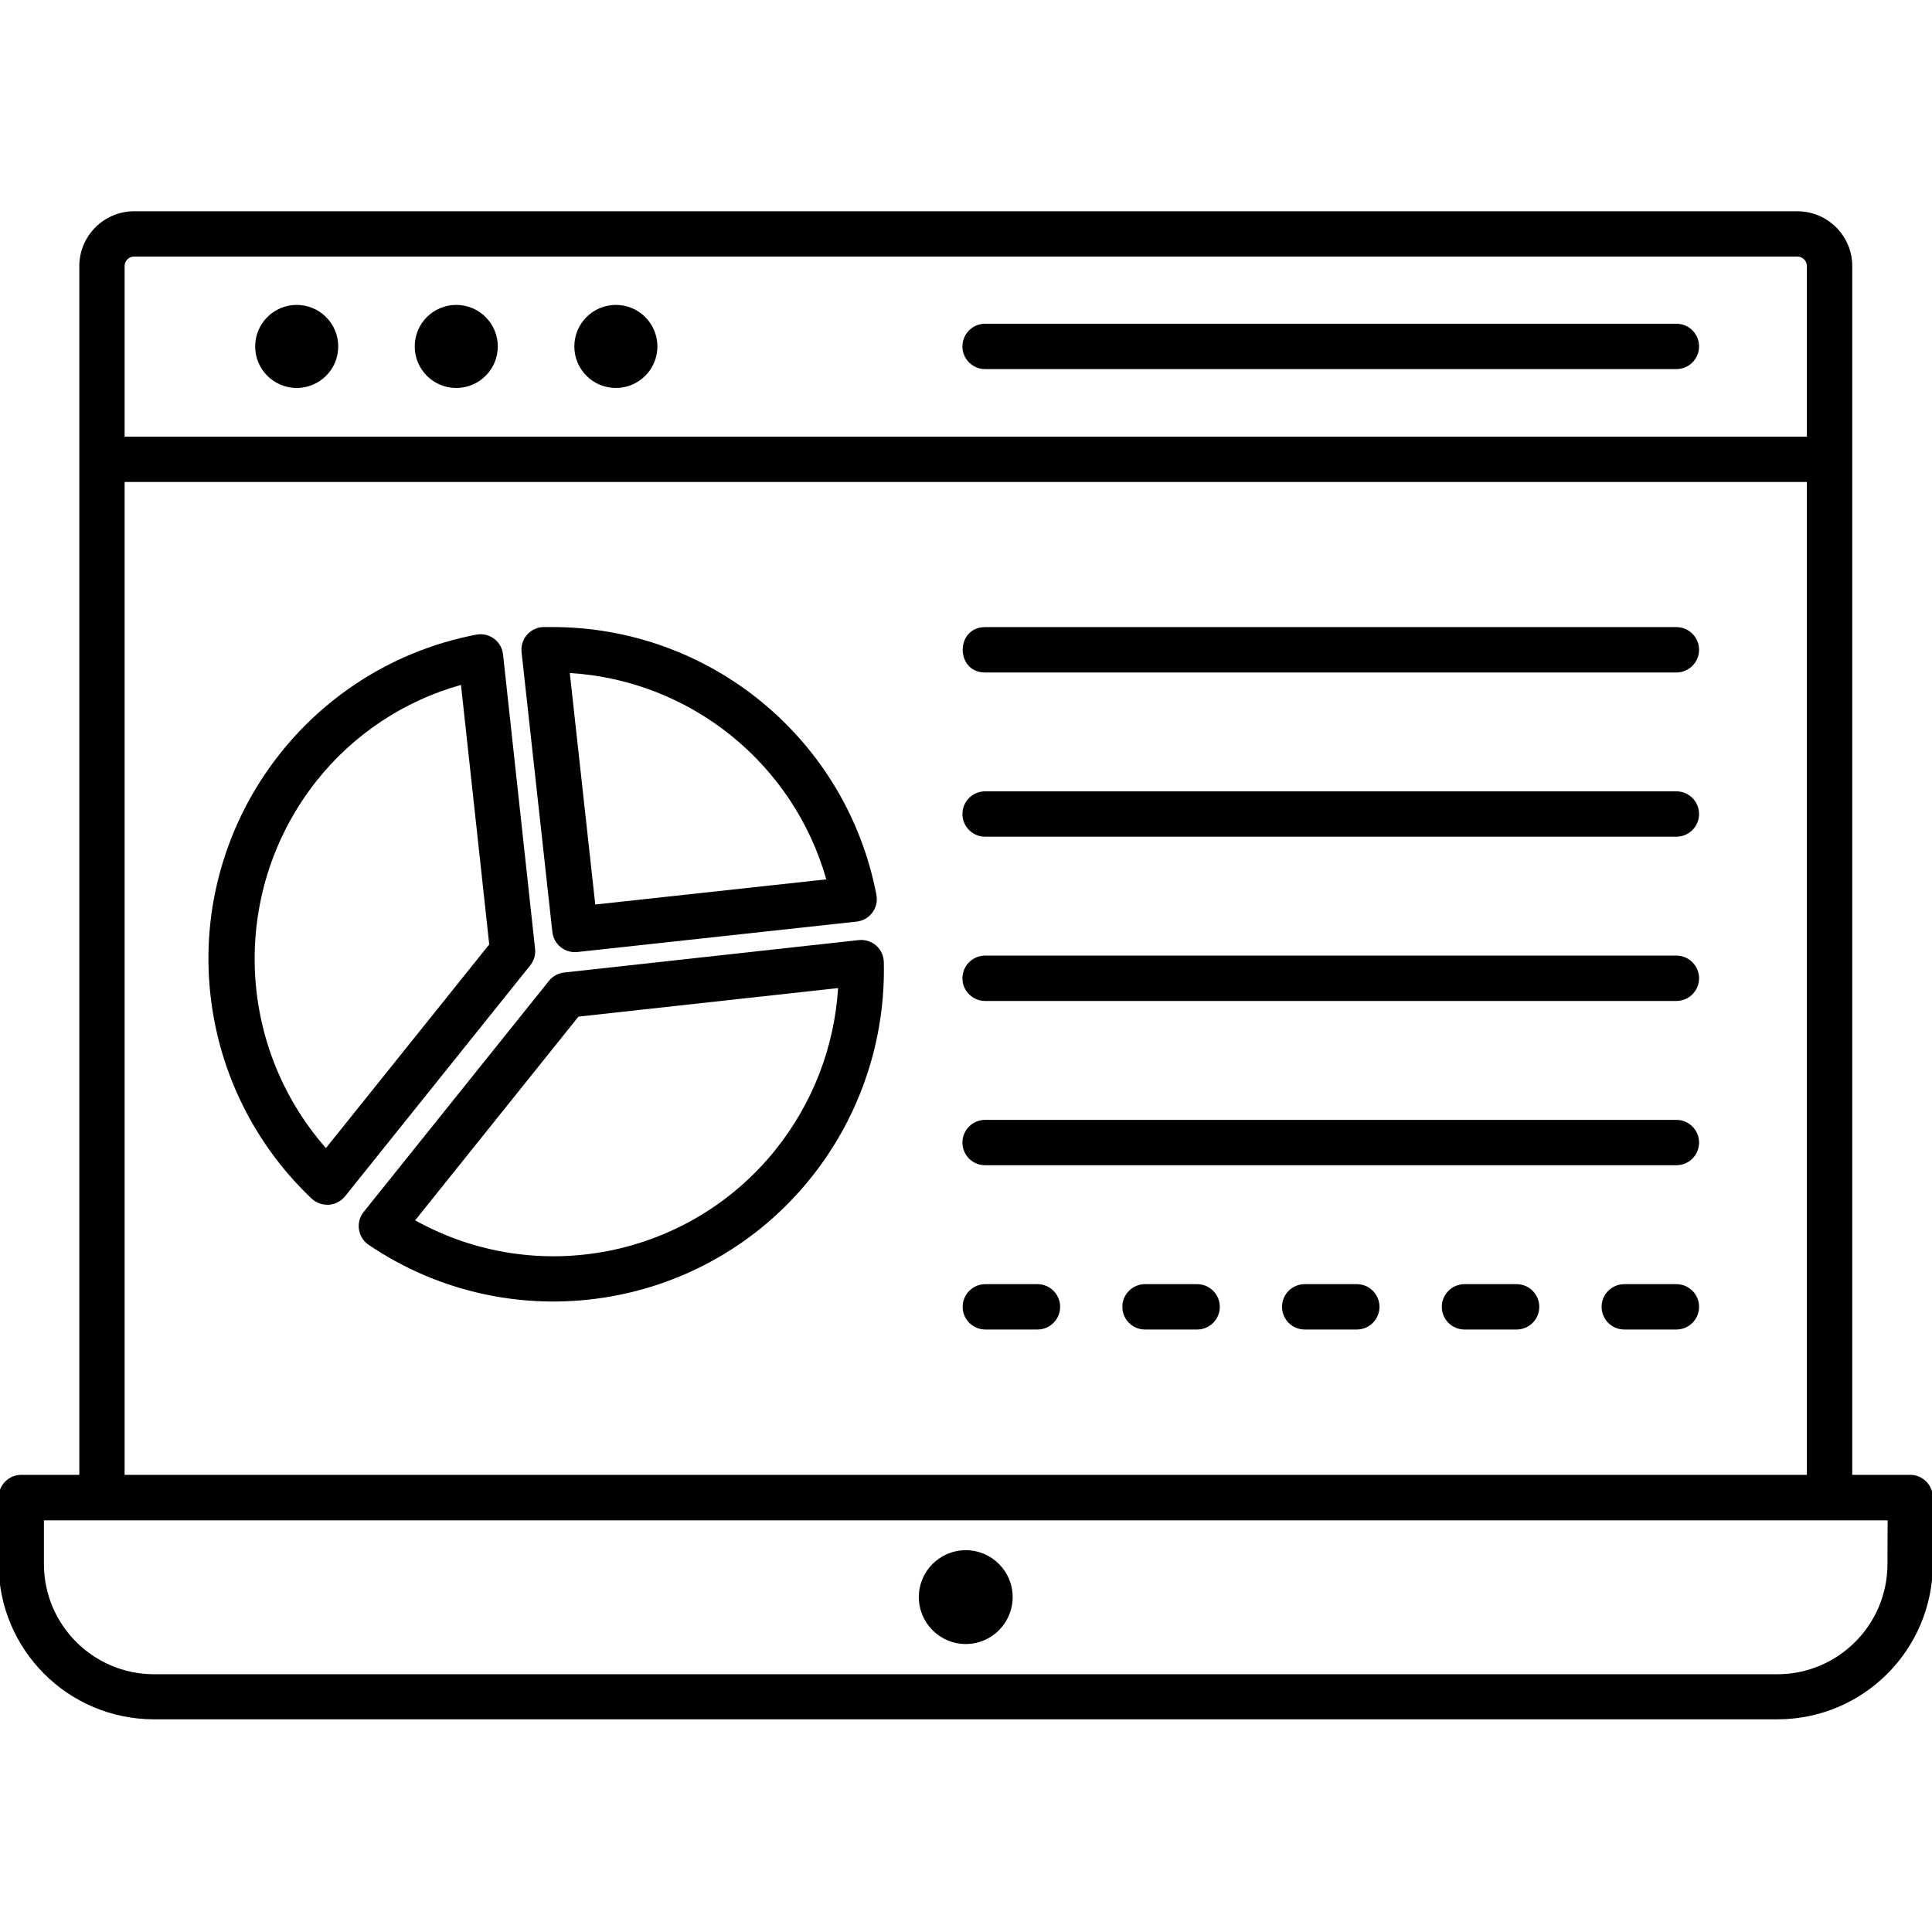
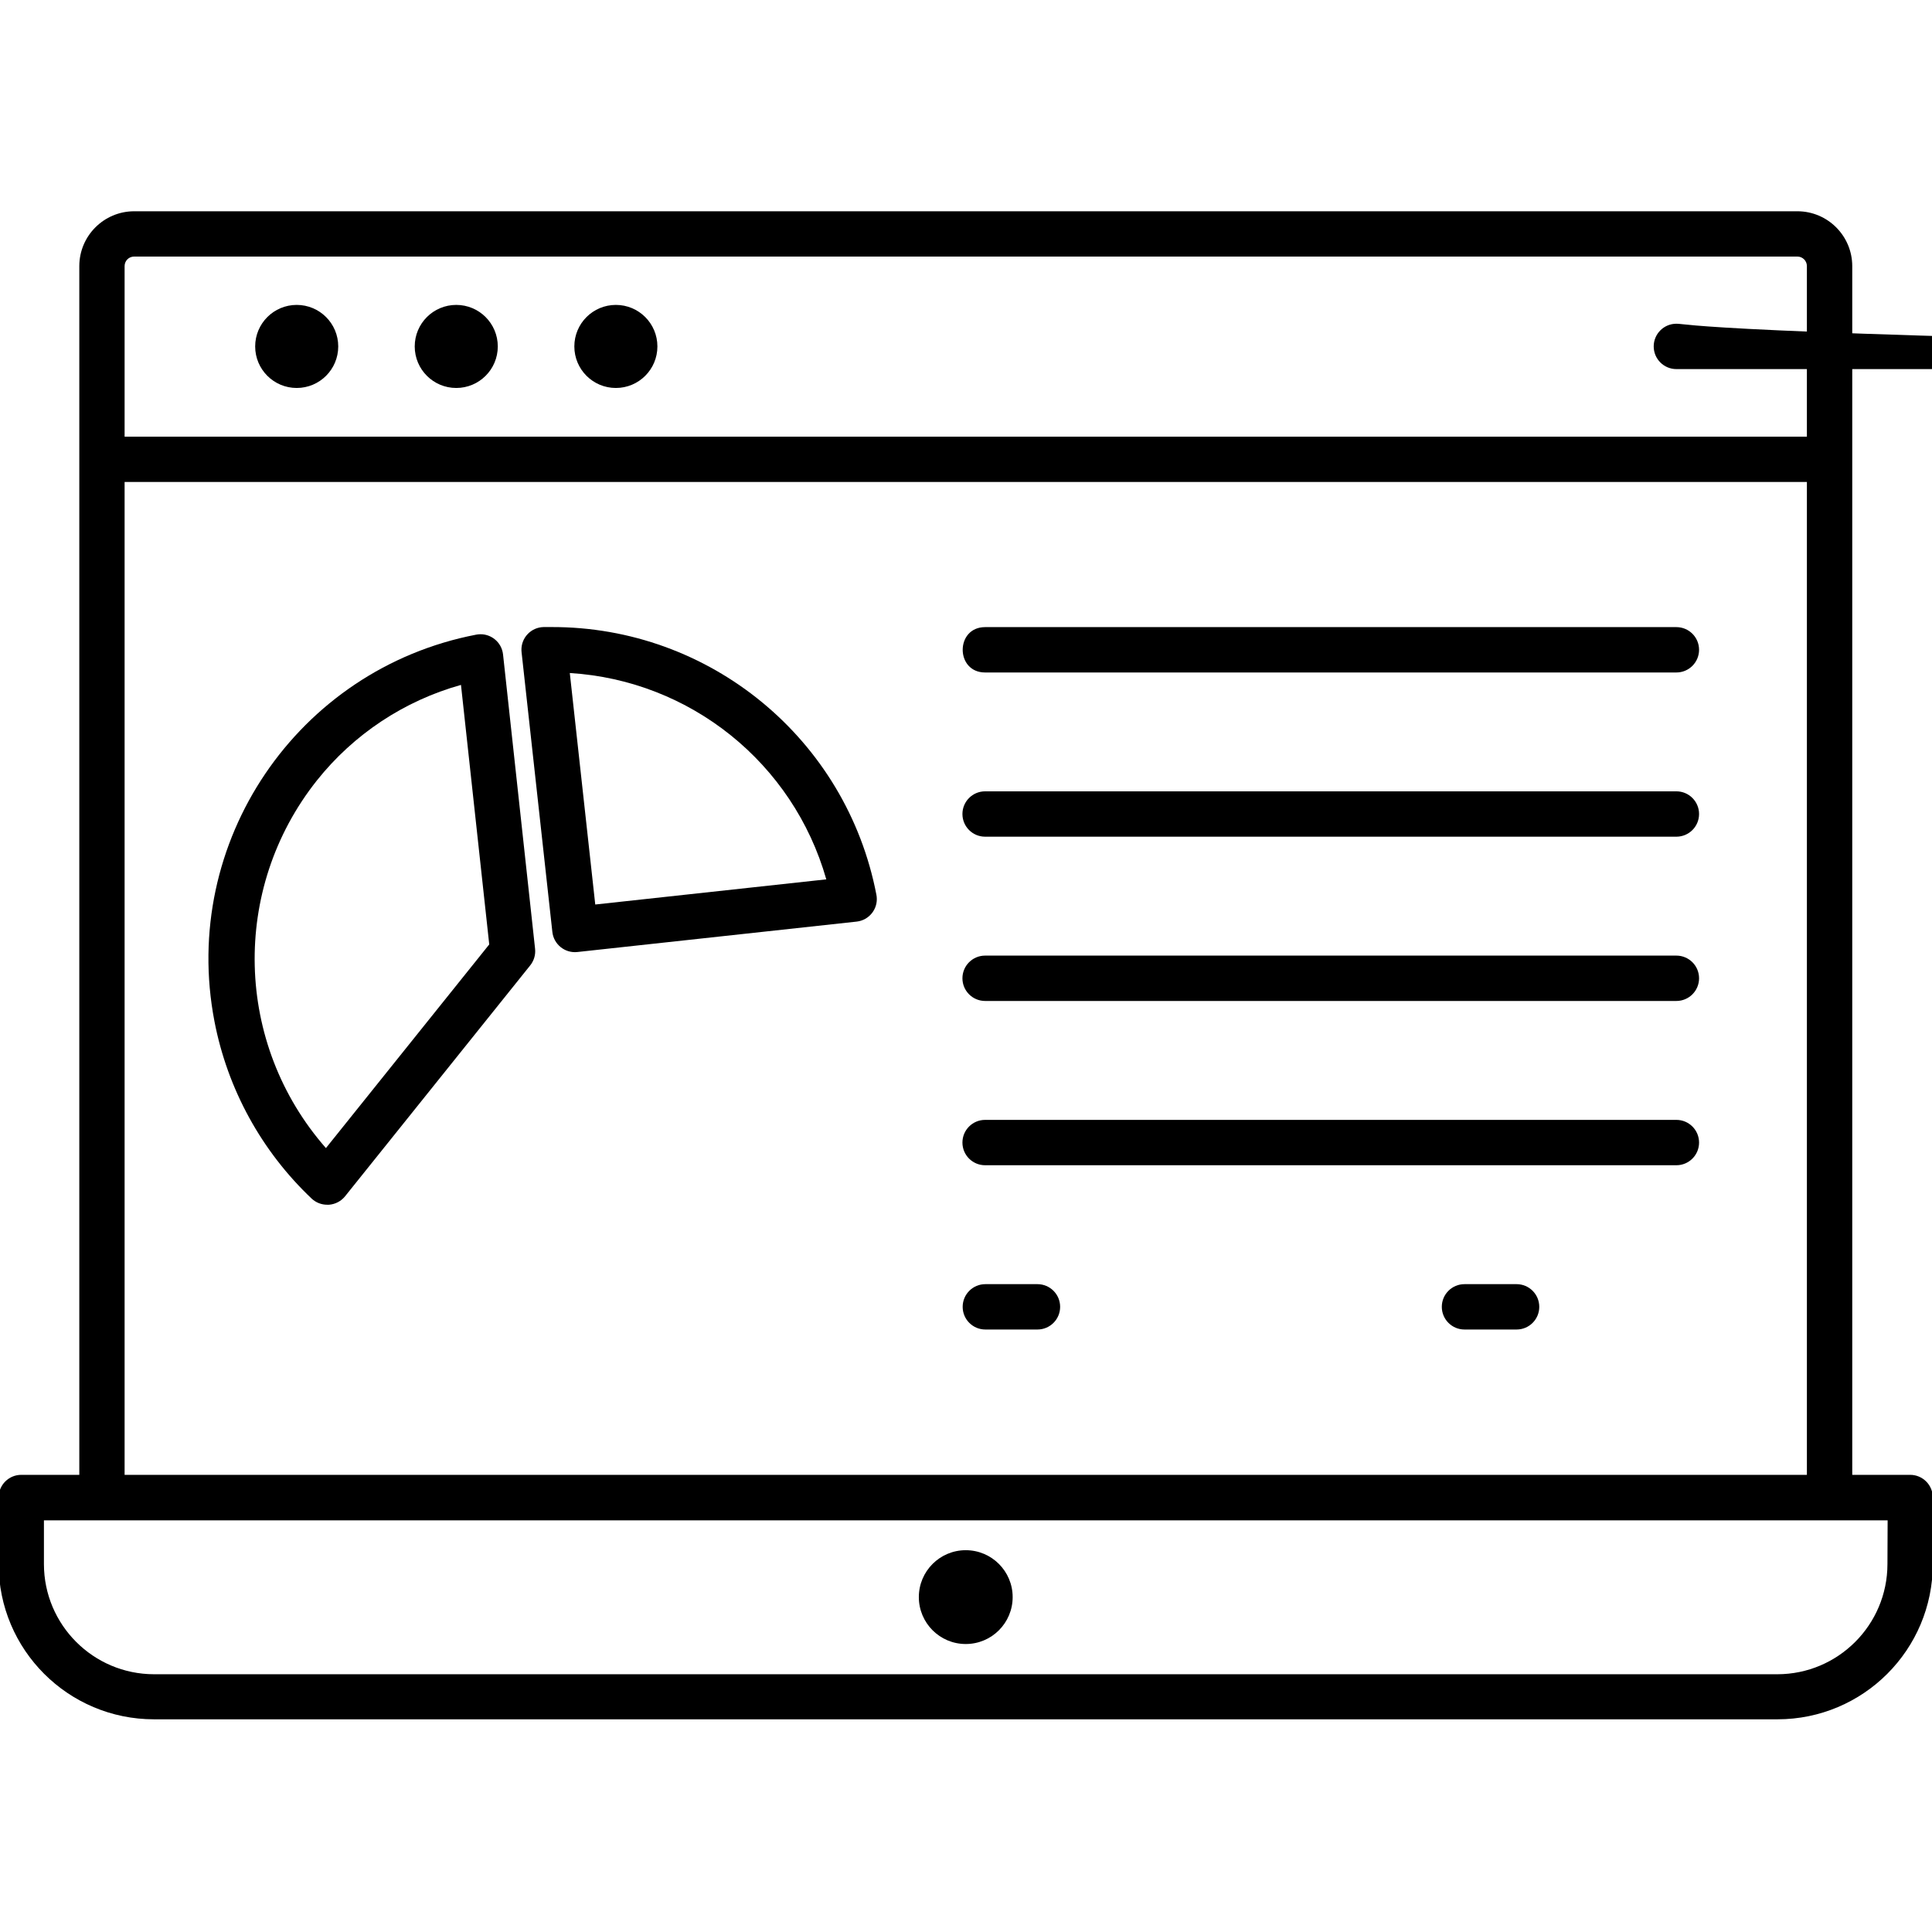
<svg xmlns="http://www.w3.org/2000/svg" version="1.1" id="dashboard" x="0px" y="0px" width="960px" height="960px" viewBox="0 0 960 960" enable-background="new 0 0 960 960" xml:space="preserve">
-   <path d="M426.725,467.116l-146.417,16.123c-2.966,0.331-5.679,1.826-7.542,4.157L180.717,602.19  c-3.89,4.847-3.115,11.93,1.732,15.821c0.237,0.19,0.481,0.37,0.732,0.54c70.809,47.919,166.558,33.349,219.908-33.464  c24.192-30.297,36.962-68.135,36.077-106.895c-0.028-3.209-1.421-6.254-3.83-8.373C432.956,467.777,429.844,466.801,426.725,467.116  z M385.57,571.042c-43.11,53.989-118.916,68.929-179.287,35.335l81.151-101.224l129.017-14.193  c-1.827,29.223-12.609,57.174-30.881,80.053L385.57,571.042z" />
  <path d="M286.87,473.054l138.786-15.114c6.178-0.676,10.639-6.233,9.962-12.412  c-0.033-0.299-0.077-0.596-0.134-0.891c-14.864-77.436-82.741-133.326-161.59-133.055h-3.801  c-6.214,0.142-11.136,5.294-10.994,11.508c0.008,0.332,0.03,0.663,0.067,0.993l15.292,138.964  C275.127,469.235,280.681,473.713,286.87,473.054z M410.572,436.947l-114.794,12.501l-12.649-115.031  c59.922,3.676,111.004,44.76,127.443,102.501V436.947z" />
  <path d="M265.877,471.451l-15.915-146.239c-0.657-6.18-6.2-10.658-12.381-10.001  c-0.319,0.034-0.637,0.081-0.952,0.143c-88.97,17.133-147.206,103.147-130.072,192.118c6.497,33.737,23.421,64.582,48.386,88.186  c2.106,1.929,4.864,2.99,7.72,2.969h0.772c3.137-0.224,6.041-1.74,8.017-4.187l92.049-114.794  C265.341,477.334,266.195,474.389,265.877,471.451z M161.951,570.477c-45.457-51.786-47.357-128.675-4.513-182.643  c18.281-22.976,43.343-39.601,71.62-47.509l14.045,128.957L161.951,570.477z" />
  <path d="M949.205,732.84h-28.832V132.206c-0.033-15.024-12.204-27.196-27.229-27.229H66.636  c-15.024,0.033-27.196,12.204-27.229,27.229V732.84H10.575c-6.215,0-11.254,5.038-11.254,11.254v33.019  c0,42.638,34.565,77.202,77.202,77.202l0,0h806.674c42.638,0,77.202-34.565,77.202-77.202l0,0v-33.019  C960.4,737.901,955.397,732.872,949.205,732.84z M61.914,132.206c0-2.607,2.114-4.721,4.721-4.721h826.479  c2.607,0,4.721,2.114,4.721,4.721v0v84.774H61.914V132.206z M61.914,239.488h835.922V732.84H61.914V239.488z M937.863,777.201  c-0.033,30.21-24.515,54.692-54.724,54.724H76.553c-30.21-0.033-54.692-24.515-54.724-54.724v-21.735h916.123L937.863,777.201z" />
  <circle cx="147.431" cy="172.144" r="20.637" />
  <circle cx="226.711" cy="172.144" r="20.637" />
  <circle cx="306.022" cy="172.144" r="20.637" />
-   <path d="M832.986,160.86h-343.49c-6.223,0-11.269,5.045-11.269,11.269c0,6.223,5.045,11.269,11.269,11.269h343.49  c6.224,0,11.269-5.045,11.269-11.269C844.255,165.905,839.21,160.86,832.986,160.86z" />
+   <path d="M832.986,160.86c-6.223,0-11.269,5.045-11.269,11.269c0,6.223,5.045,11.269,11.269,11.269h343.49  c6.224,0,11.269-5.045,11.269-11.269C844.255,165.905,839.21,160.86,832.986,160.86z" />
  <circle cx="479.875" cy="793.592" r="23.309" />
  <path d="M832.986,311.613h-343.49c-14.847,0-14.847,22.537,0,22.537h343.49c6.224,0,11.269-5.045,11.269-11.269  C844.255,316.658,839.21,311.613,832.986,311.613z" />
  <path d="M832.986,393.209h-343.49c-6.223,0-11.269,5.045-11.269,11.269c0,6.223,5.045,11.268,11.269,11.268h343.49  c6.224,0,11.269-5.045,11.269-11.268C844.255,398.254,839.21,393.209,832.986,393.209z" />
  <path d="M832.986,474.836h-343.49c-6.223,0-11.269,5.045-11.269,11.268c0,6.224,5.045,11.269,11.269,11.269h343.49  c6.224,0,11.269-5.045,11.269-11.269C844.255,479.881,839.21,474.836,832.986,474.836z" />
  <path d="M832.986,556.462h-343.49c-6.223,0-11.269,5.045-11.269,11.269c0,6.223,5.045,11.269,11.269,11.269h343.49  c6.224,0,11.269-5.045,11.269-11.269C844.255,561.507,839.21,556.462,832.986,556.462z" />
  <path d="M515.507,638.089h-25.892c-6.223,0-11.269,5.045-11.269,11.269c0,6.223,5.045,11.268,11.269,11.268h25.892  c6.224,0,11.269-5.045,11.269-11.268C526.776,643.134,521.731,638.089,515.507,638.089z" />
-   <path d="M594.788,638.089h-25.833c-6.224,0-11.269,5.045-11.269,11.269c0,6.223,5.045,11.268,11.269,11.268h25.892  c6.224,0,11.269-5.045,11.269-11.268c0-6.224-5.045-11.269-11.269-11.269H594.788z" />
-   <path d="M674.187,638.089h-25.892c-6.224,0-11.268,5.045-11.268,11.269c0,6.223,5.045,11.268,11.268,11.268h25.892  c6.224,0,11.268-5.045,11.268-11.268C685.456,643.134,680.411,638.089,674.187,638.089z" />
  <path d="M753.587,638.089h-25.892c-6.224,0-11.268,5.045-11.268,11.269c0,6.223,5.045,11.268,11.268,11.268h25.892  c6.224,0,11.269-5.045,11.269-11.268C764.855,643.134,759.81,638.089,753.587,638.089z" />
-   <path d="M832.986,638.089h-25.892c-6.224,0-11.268,5.045-11.268,11.269c0,6.223,5.045,11.268,11.268,11.268h25.892  c6.224,0,11.269-5.045,11.269-11.268C844.255,643.134,839.21,638.089,832.986,638.089z" />
</svg>